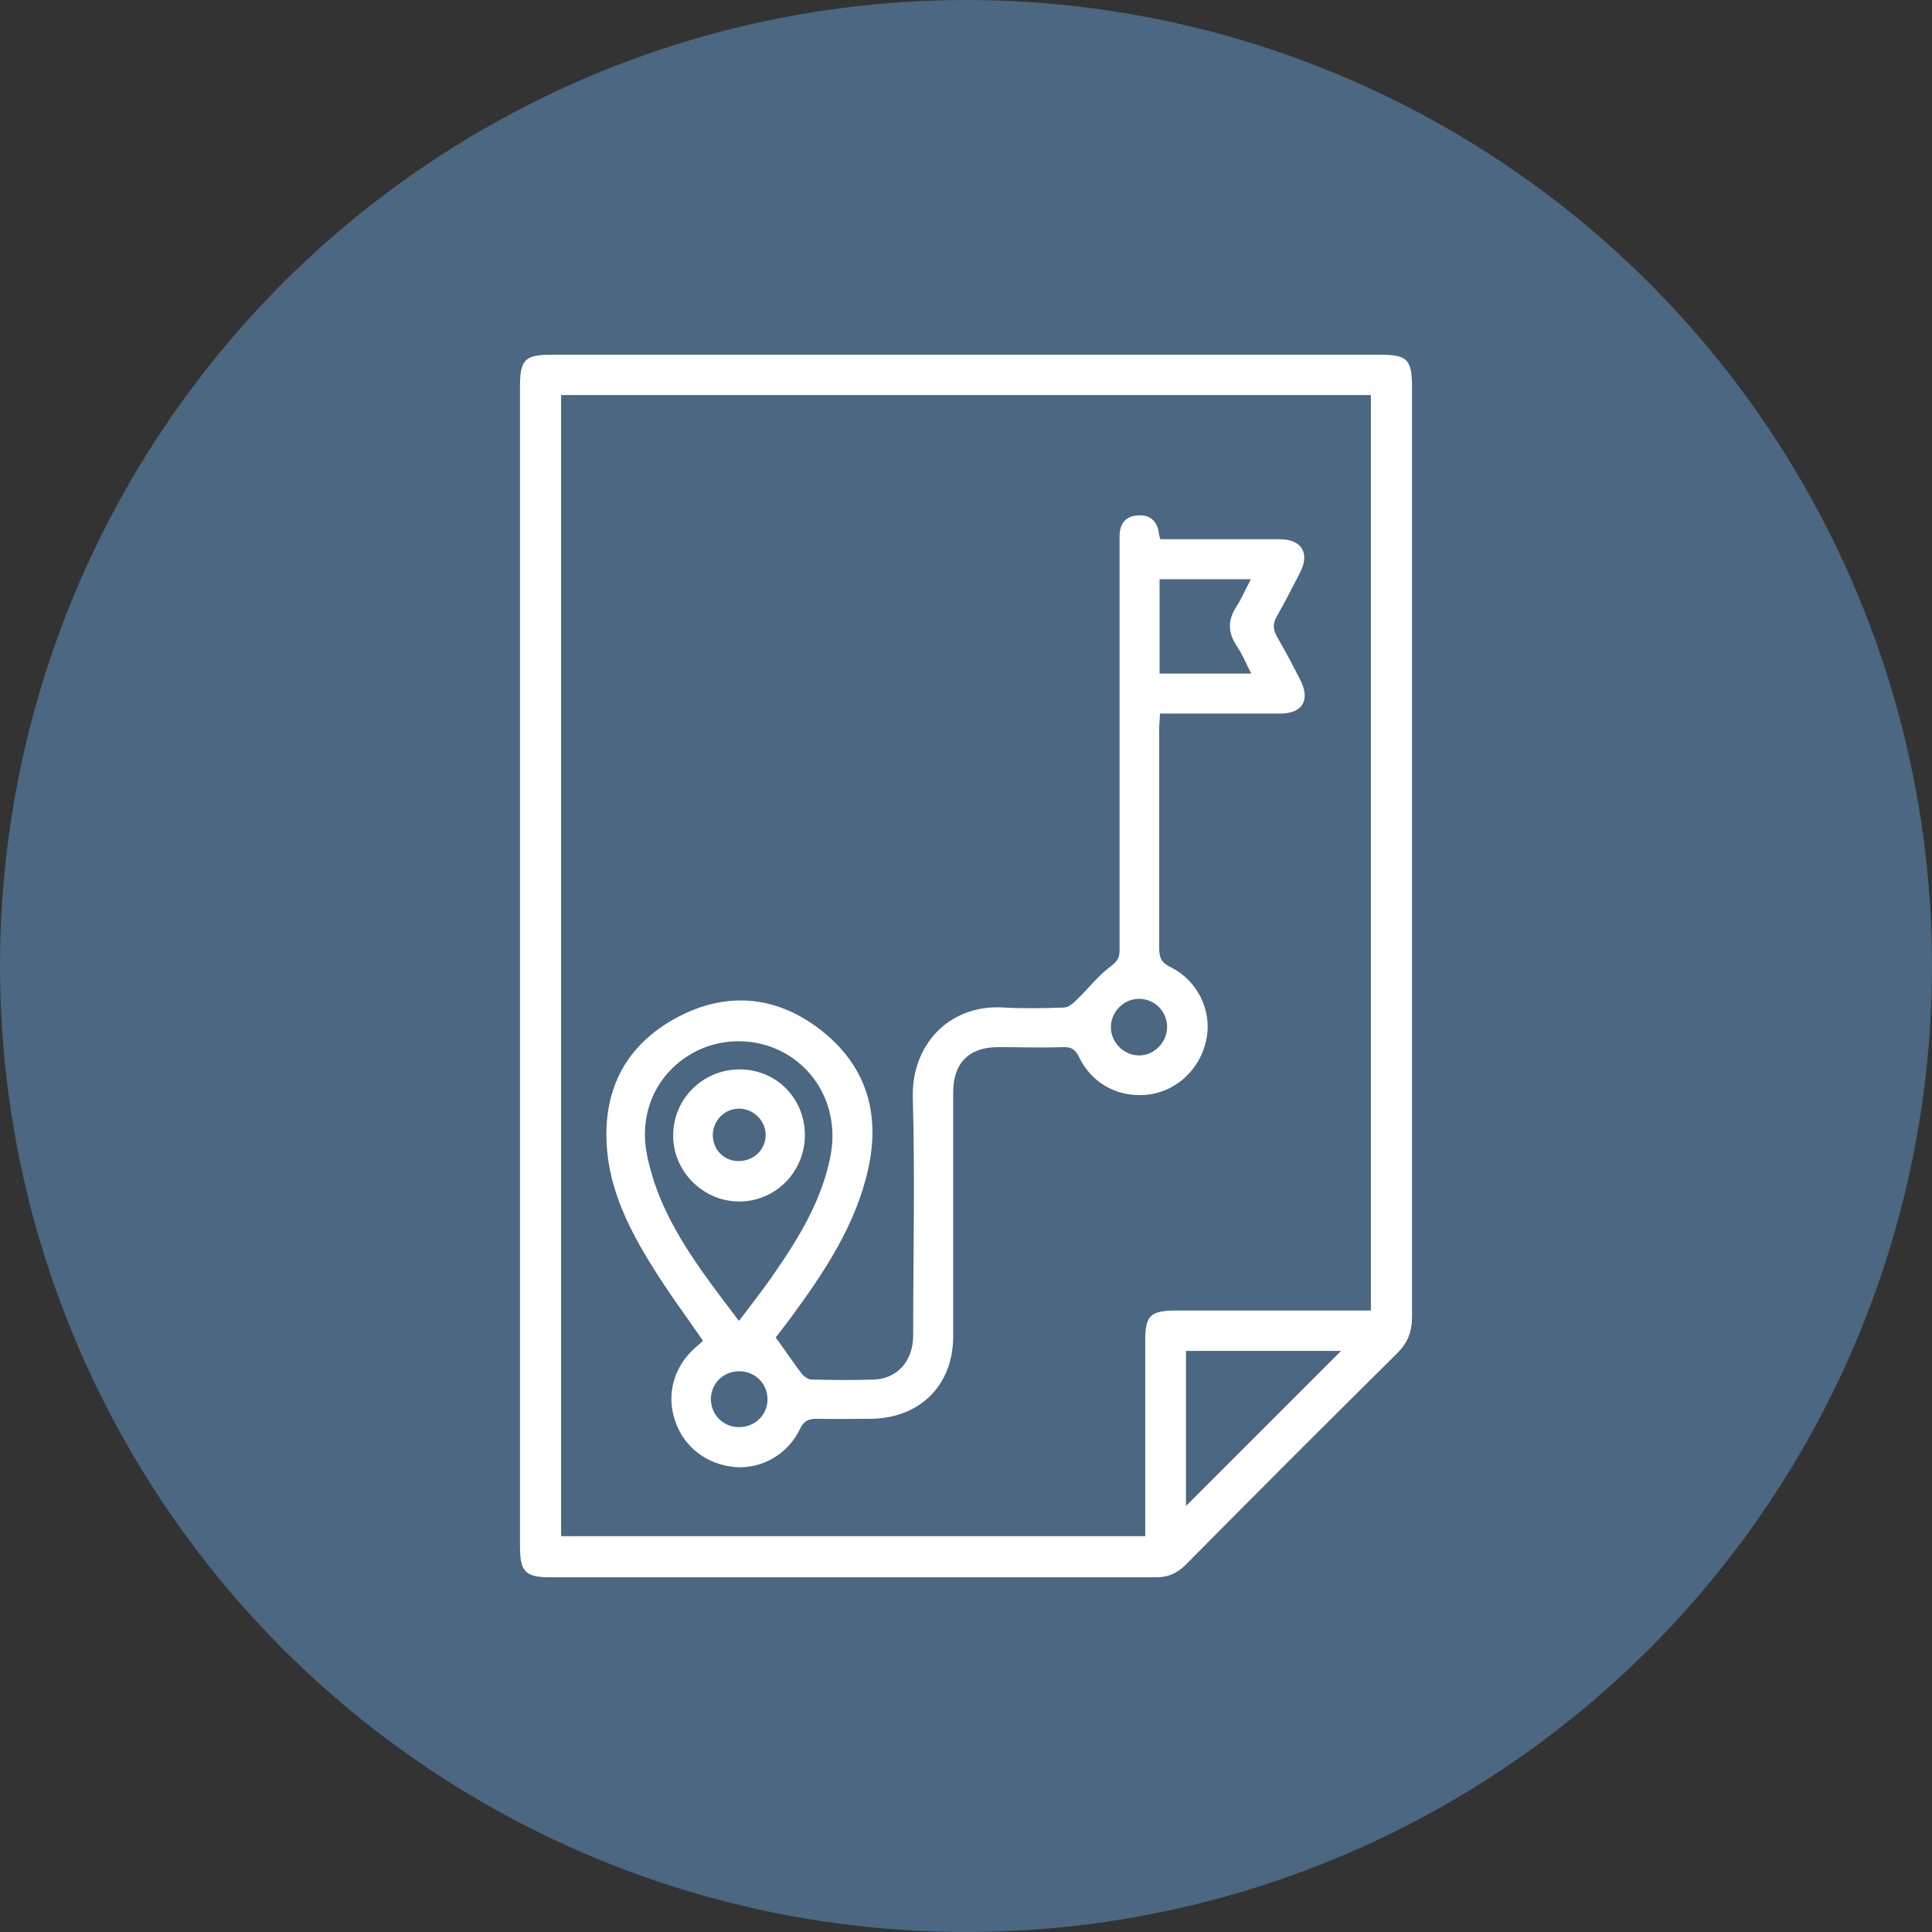
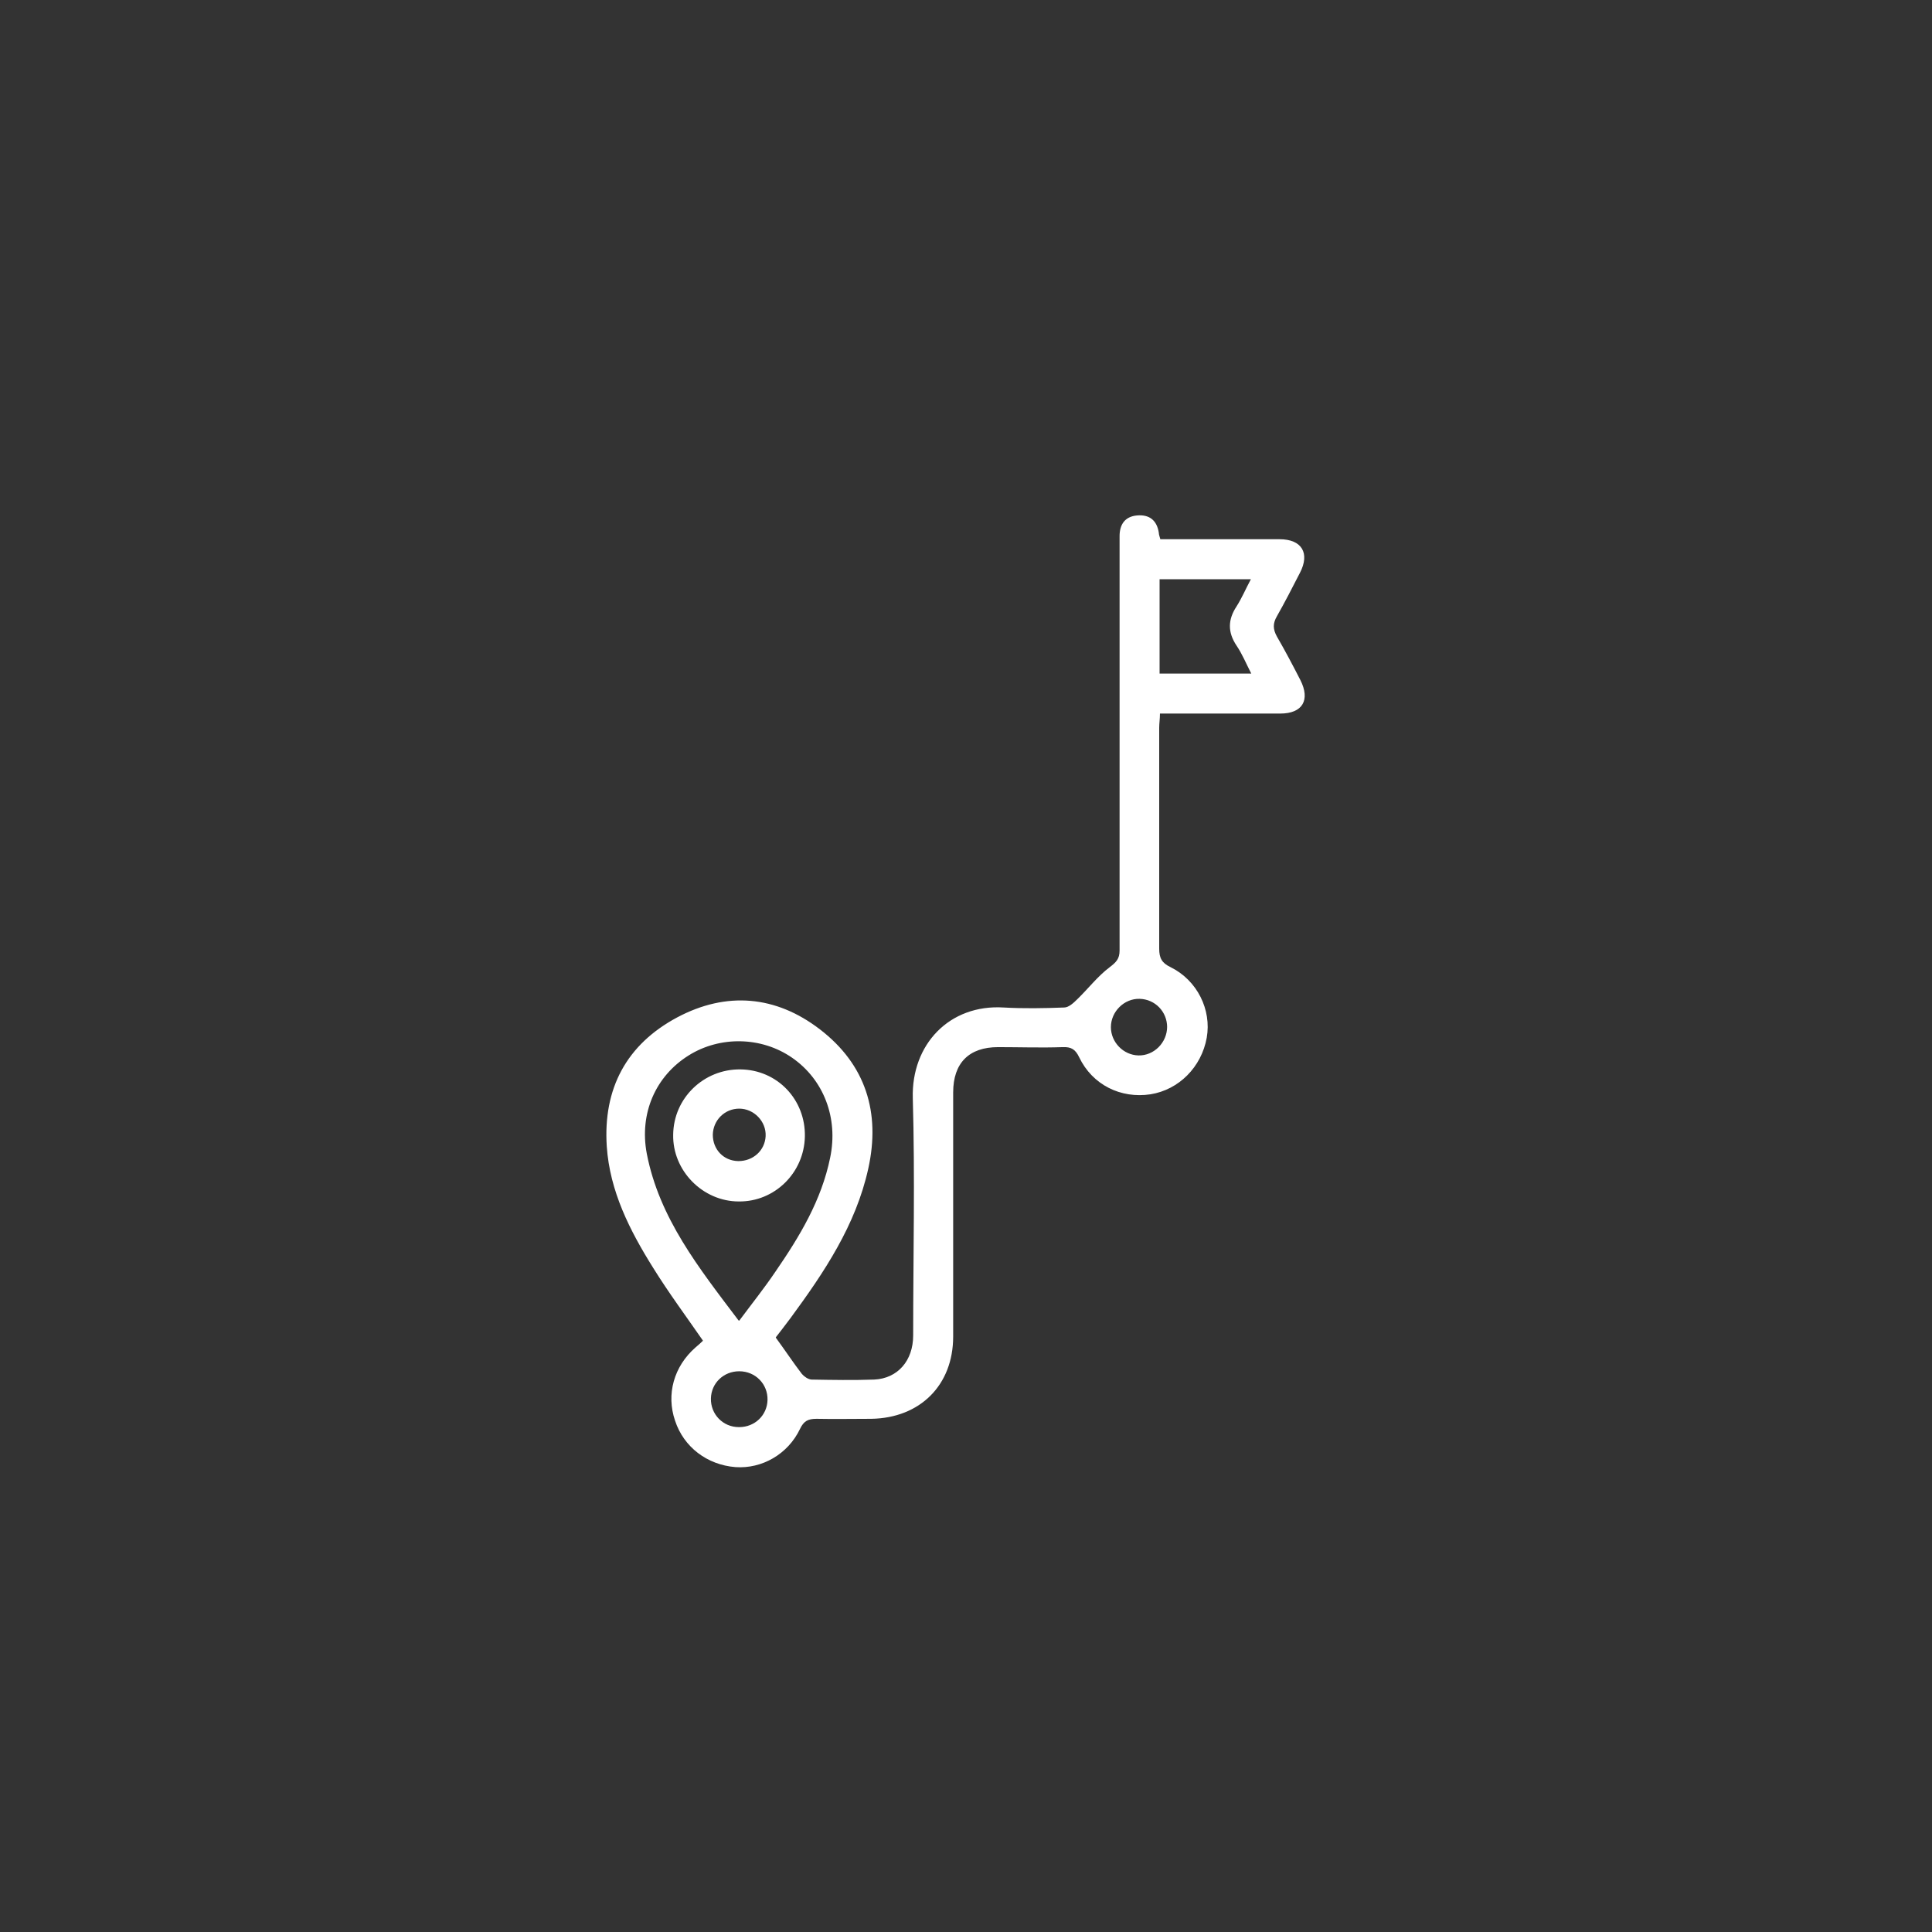
<svg xmlns="http://www.w3.org/2000/svg" id="uuid-dd4930da-d616-44c8-a198-47770400509a" data-name="Capa 1" width="512" height="512" viewBox="0 0 512 512">
  <rect x="0" y="0" width="512" height="512" fill="#333333" stroke="none" />
  <defs>
    <style>      .uuid-861a2418-fd6d-4340-8a26-55e4fd860452 {        fill: #fff;      }      .uuid-7d9f3f24-6969-4190-bd98-714faefc27a6 {        fill: #4b6781;      }    </style>
  </defs>
-   <circle class="uuid-7d9f3f24-6969-4190-bd98-714faefc27a6" cx="256" cy="256" r="256" />
  <g>
-     <path class="uuid-861a2418-fd6d-4340-8a26-55e4fd860452" d="M137.8,255.8c0-51.1,0-102.2,0-153.3,0-7.2,1.3-8.5,8.4-8.5,73.1,0,146.3,0,219.4,0,7.4,0,8.6,1.2,8.6,8.7,0,82.1,0,164.2,0,246.3,0,3.9-1.1,6.8-3.9,9.6-18.8,18.6-37.4,37.2-56,56-2.4,2.4-4.9,3.5-8.3,3.4-53.4,0-106.8,0-160.2,0-6.6,0-8-1.5-8-8.2,0-51.3,0-102.7,0-154Zm225.5,91.6V104.7H148.7V407.1h154.8c0-1.7,0-3.2,0-4.6,0-15.7,0-31.5,0-47.2,0-6.6,1.3-7.9,7.8-8,15.4,0,30.8,0,46.1,0,1.9,0,3.8,0,5.9,0Zm-7.9,10.6h-41.1v41.1c13.7-13.7,27.2-27.2,41.1-41.1Z" />
    <path class="uuid-861a2418-fd6d-4340-8a26-55e4fd860452" d="M205.6,354.5c2.5,3.4,4.6,6.6,6.9,9.6,.6,.7,1.6,1.4,2.5,1.5,5.6,.1,11.1,.2,16.7,0,6.2-.3,10.3-5,10.3-11.7,0-21,.5-41.9-.1-62.9-.4-14.2,9.7-24.9,24.1-24,5.3,.3,10.7,.2,16,0,1.2,0,2.5-1.2,3.5-2.2,2.9-2.8,5.4-6.1,8.6-8.5,1.7-1.3,2.6-2.2,2.6-4.4,0-35.5,0-71,0-106.5,0-1.1,0-2.2,0-3.3,0-3.1,1.4-5.2,4.6-5.5,3.3-.3,5.3,1.3,5.8,4.6,0,.5,.2,.9,.4,1.7,3.2,0,6.3,0,9.4,0,7.4,0,14.8,0,22.2,0,5.9,0,8.1,3.7,5.4,8.9-2,3.9-4,7.8-6.1,11.5-1.1,1.9-1.1,3.4,0,5.4,2.2,3.8,4.2,7.6,6.2,11.5,2.7,5.3,.6,8.9-5.3,8.9-9.2,0-18.4,0-27.6,0-1.3,0-2.6,0-4.3,0,0,1.4-.2,2.6-.2,3.8,0,19.5,0,39,0,58.5,0,2.5,.7,3.8,3,4.9,7.1,3.5,10.9,11.3,9.6,18.7-1.4,7.8-7.4,13.8-14.9,15-7.9,1.2-15.4-2.5-18.9-9.8-1-2.1-2.1-2.8-4.4-2.7-5.7,.2-11.4,0-17.1,0-7.7,0-11.9,4.2-11.9,12,0,21.6,0,43.1,0,64.7,0,12.9-8.8,21.6-21.7,21.8-4.8,0-9.7,.1-14.5,0-2.3,0-3.4,.6-4.4,2.7-3.2,6.7-10.1,10.6-17.1,10.1-7.5-.6-13.7-5.3-16-12.3-2.4-7-.3-14.4,5.4-19.4,.7-.6,1.4-1.2,2-1.8-4.5-6.5-9.1-12.7-13.2-19.3-6.2-9.9-11.5-20.3-12.3-32.2-1-15.3,5.2-27,18.7-34.2,13-6.9,26.1-5.8,37.8,3.2,12.1,9.3,16.1,22,12.8,36.9-3.3,15-11.7,27.5-20.6,39.6-1.4,1.9-2.9,3.8-3.9,5.1Zm-9.7-4.5c3.5-4.7,6.7-8.7,9.6-13,6.4-9.3,12.2-18.9,14.5-30.2,2.2-10.5-1.7-20.7-10.1-26.5-8.1-5.6-19.1-5.8-27.4-.6-8.8,5.5-13.1,15.4-11.1,26,3.3,17.1,13.8,30.3,24.3,44.2Zm111.4-196.5v25h24.3c-1.4-2.7-2.4-5.2-3.9-7.4-2.4-3.6-2.3-6.9,0-10.4,1.4-2.2,2.4-4.6,3.8-7.2h-24.3Zm2,118.7c0-4.1-3.2-7.4-7.3-7.5-4.1-.1-7.6,3.4-7.6,7.5,0,4,3.3,7.4,7.3,7.5,4.1,.1,7.6-3.4,7.6-7.6Zm-113.4,106c4.1,0,7.4-3.1,7.5-7.2,.1-4.2-3.2-7.6-7.5-7.6-4.1,0-7.4,3.1-7.5,7.2-.1,4.2,3.2,7.6,7.4,7.6Z" />
    <path class="uuid-861a2418-fd6d-4340-8a26-55e4fd860452" d="M213.3,301.2c-.2,9.6-8,17.3-17.5,17.2-9.6,0-17.6-8.2-17.4-17.7,.1-9.7,8.1-17.4,17.8-17.3,9.8,.1,17.3,8,17.1,17.8Zm-17.6,6.5c3.9,0,7-2.8,7.2-6.6,.2-3.9-3.1-7.3-7-7.3-3.8,0-6.9,3-7,6.9,0,3.9,2.8,6.9,6.7,7Z" />
  </g>
</svg>